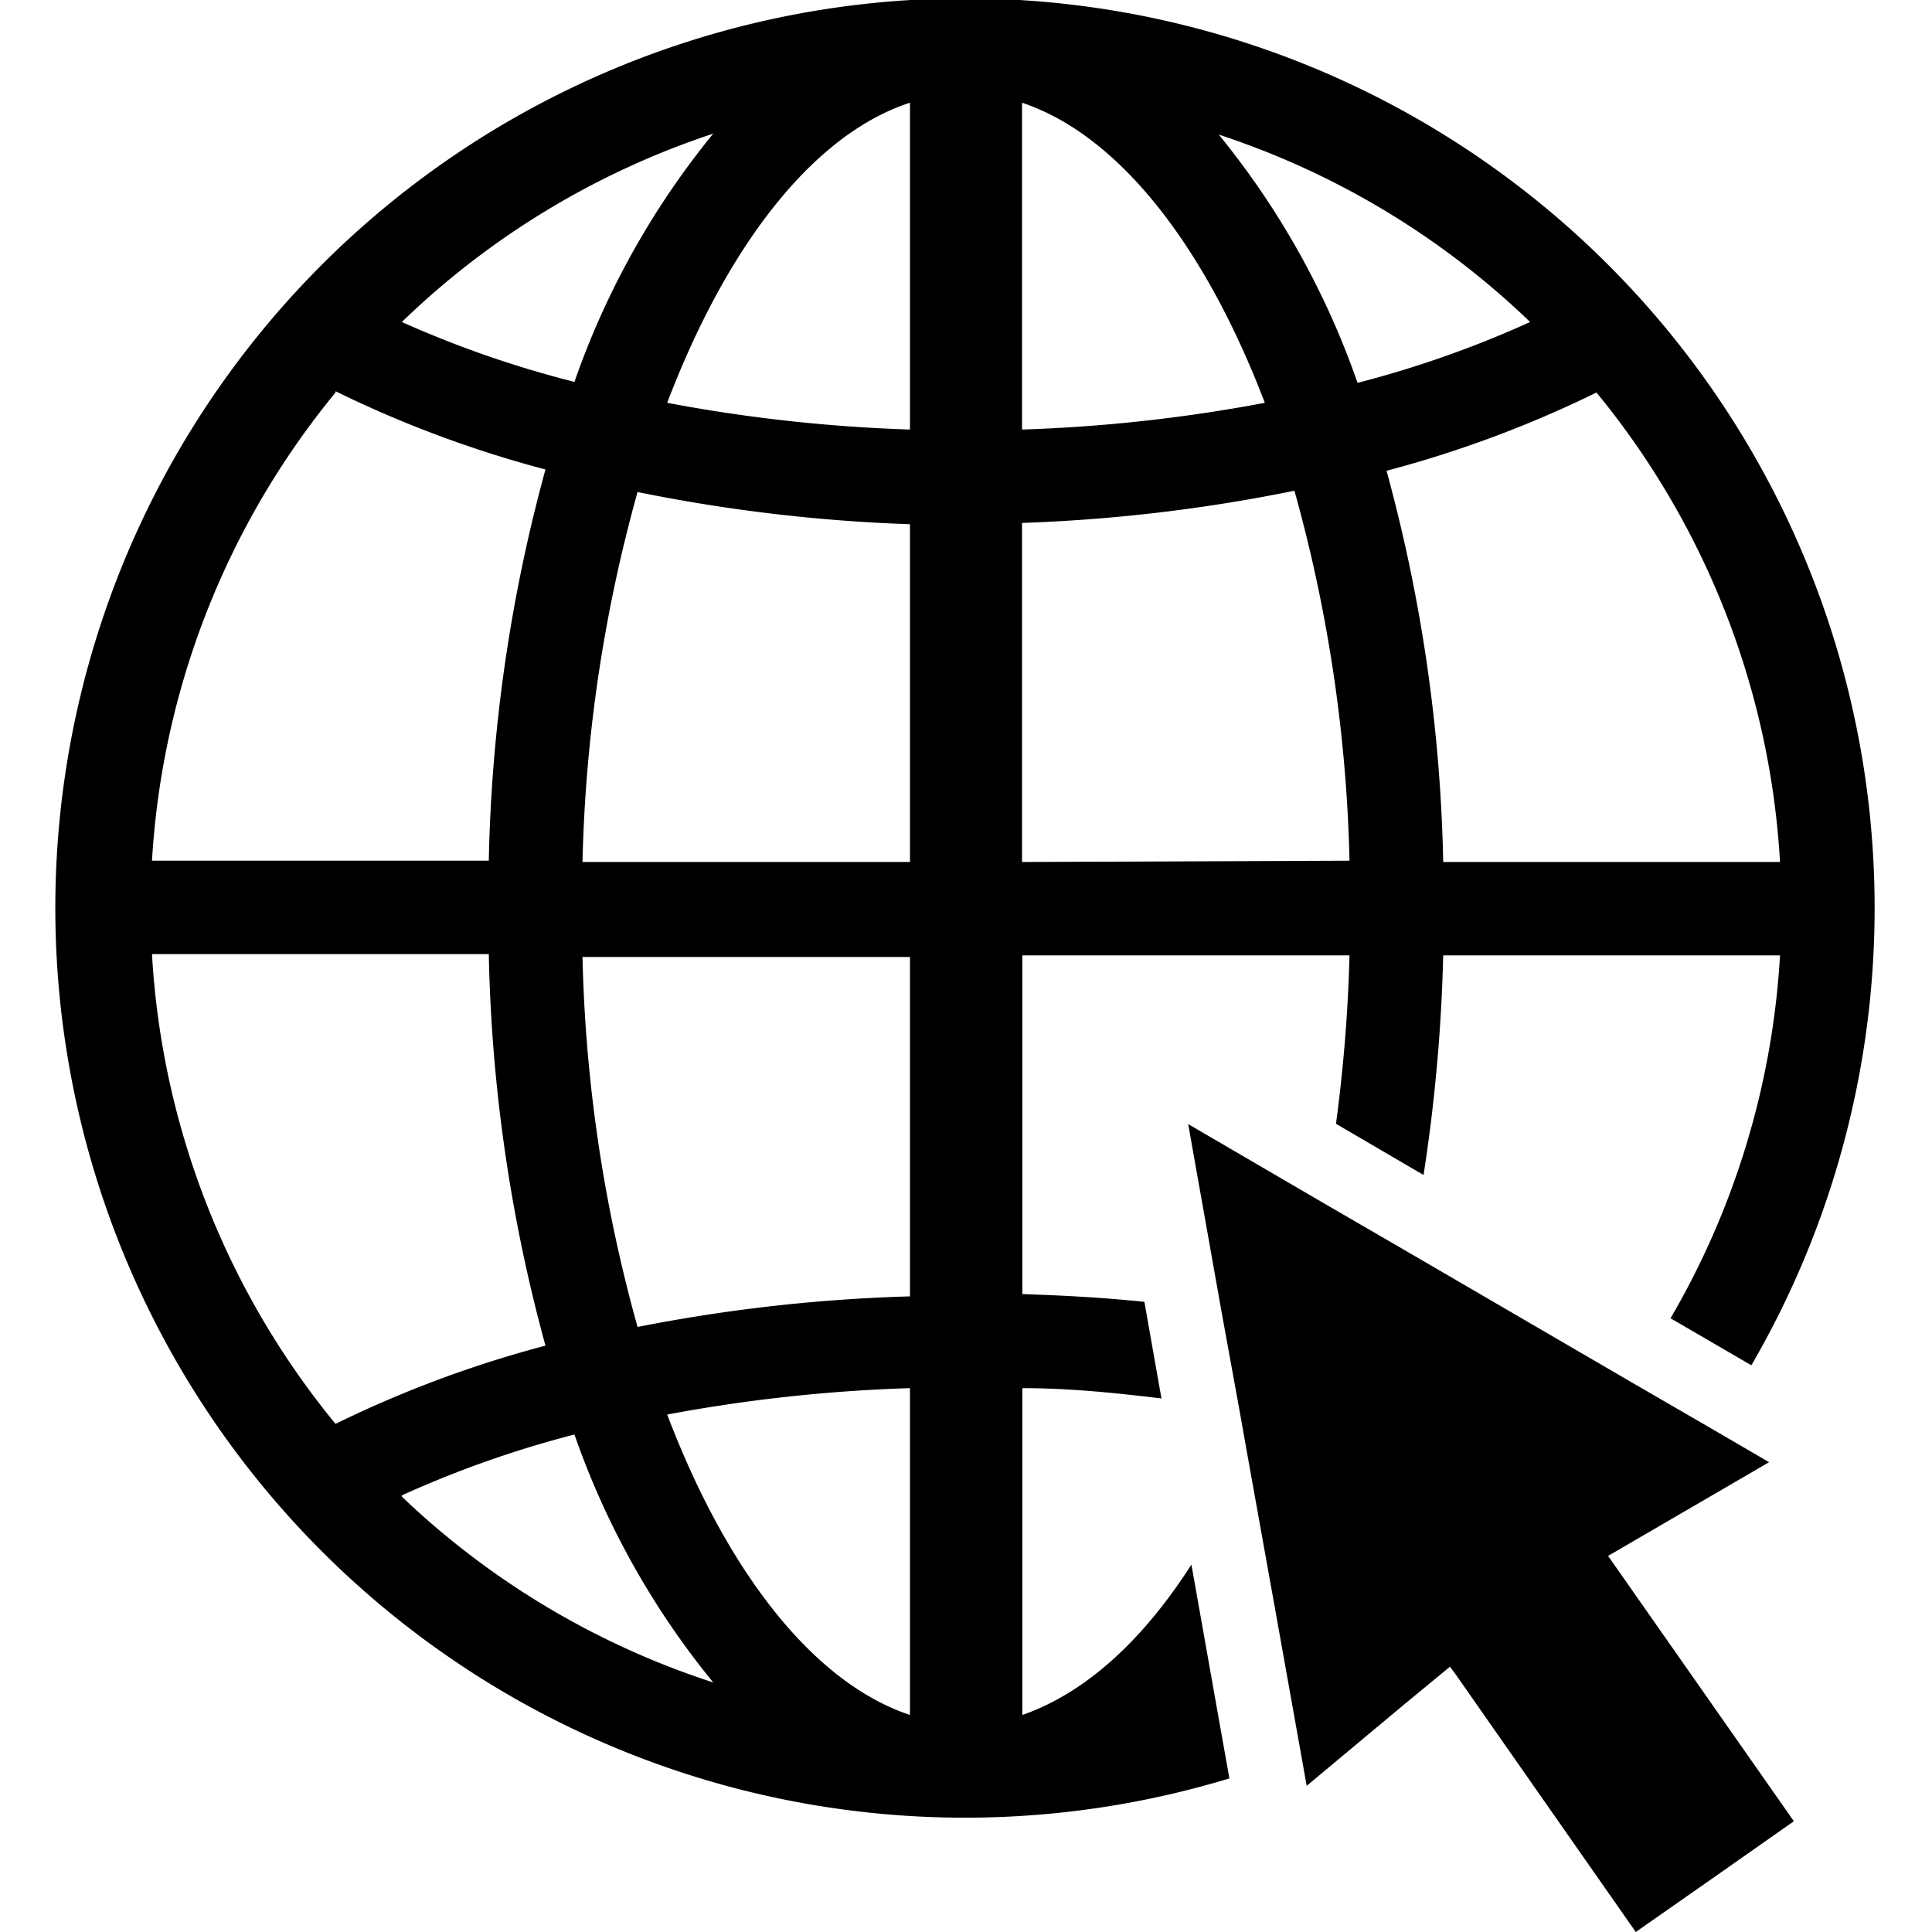
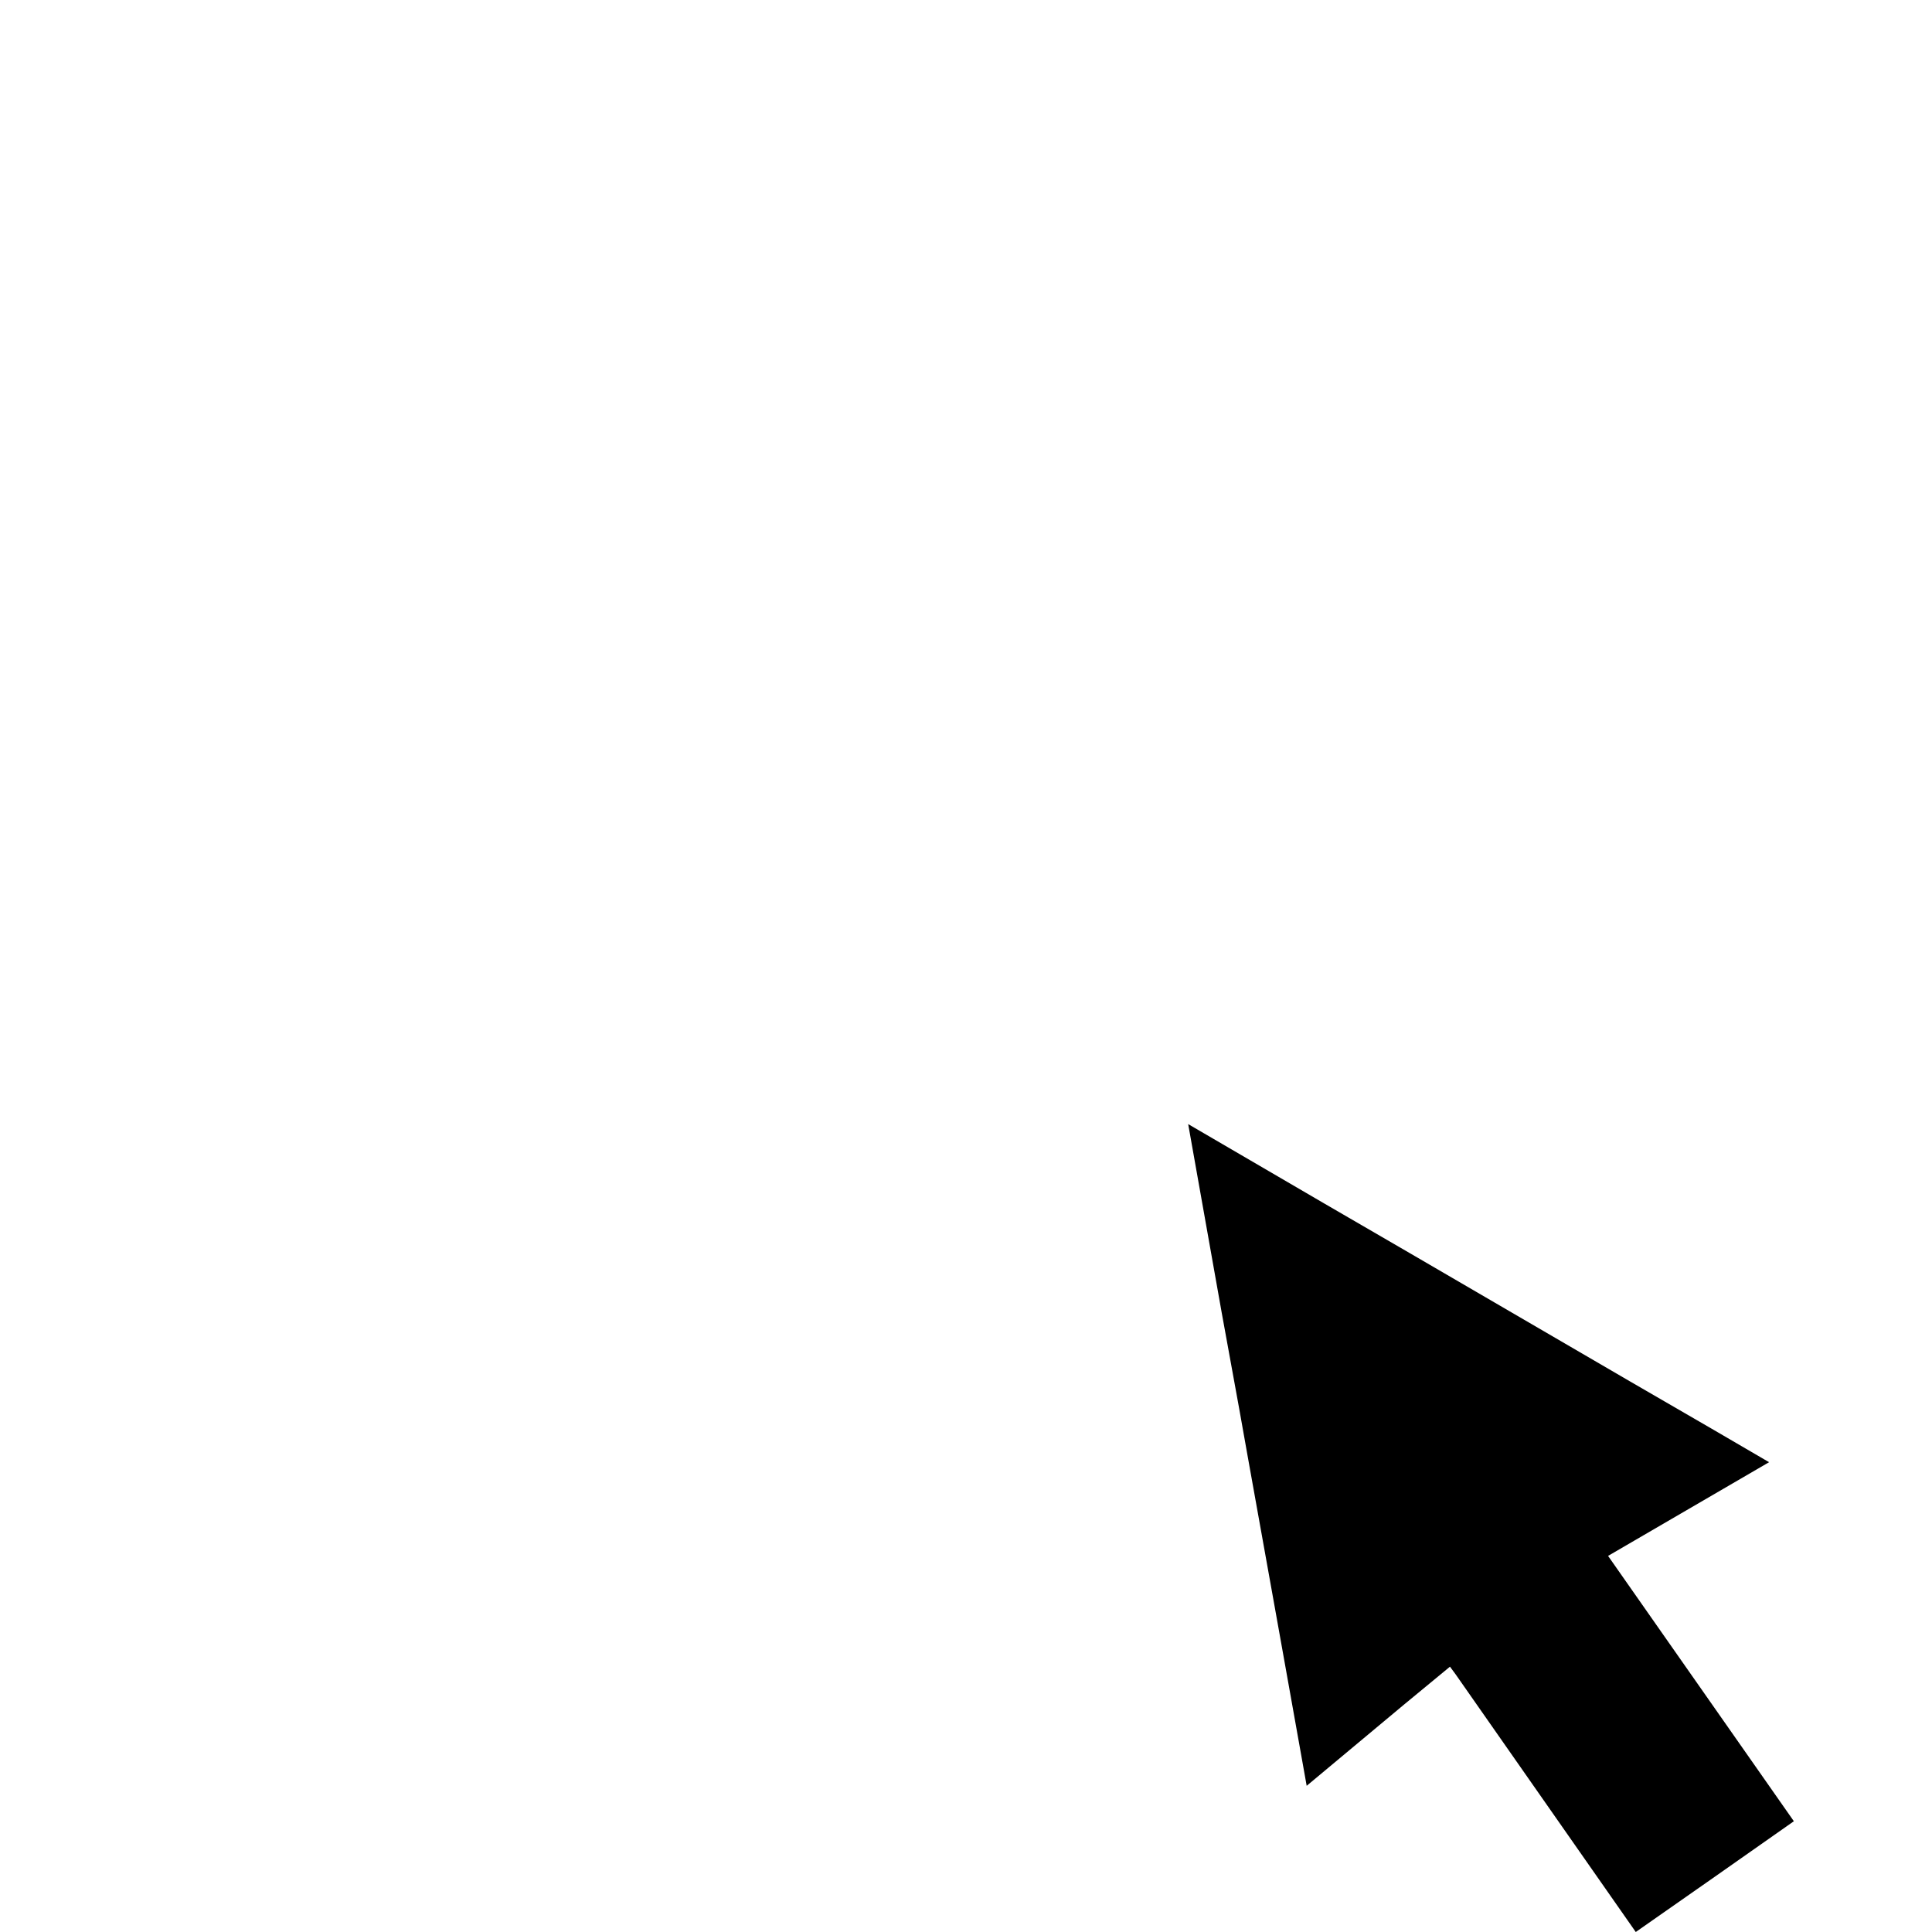
<svg xmlns="http://www.w3.org/2000/svg" viewBox="0 0 60 60" alt="Globe with mouse cursor">
  <title>Globe with mouse cursor</title>
-   <path d="M37.67,52.36,37,48.59c-1.53,2.39-3.32,4-5.25,4.67V43.11c1.47,0,2.91.15,4.32.32l-.53-3c-1.24-.13-2.51-.2-3.79-.24V29.67H41.91a48.57,48.57,0,0,1-.42,5.23l2.72,1.59a52.71,52.71,0,0,0,.61-6.82H55.28a25.22,25.22,0,0,1-3.4,11.27l2.51,1.46A28.25,28.25,0,1,0,38.18,55.23l-.49-2.75Zm-9.41.9c-3-1-5.68-4.44-7.54-9.33a49.16,49.16,0,0,1,7.54-.82Zm0-13a51.17,51.17,0,0,0-8.46.95,46.51,46.51,0,0,1-1.71-11.49H28.26ZM19.8,15.28a51.16,51.16,0,0,0,8.46,1V26.77H18.09A46.58,46.58,0,0,1,19.8,15.28ZM31.74,3.19c3,1,5.68,4.44,7.54,9.32a49.14,49.14,0,0,1-7.54.83Zm-3.48,0V13.34a49.14,49.14,0,0,1-7.54-.83C22.58,7.63,25.25,4.17,28.26,3.19Zm3.48,23.58V16.24a51.16,51.16,0,0,0,8.46-1,46.58,46.58,0,0,1,1.71,11.49Zm13.08,0a49.67,49.67,0,0,0-1.76-12.15,35.18,35.18,0,0,0,6.52-2.43,25.24,25.24,0,0,1,5.7,14.58ZM47.52,10a32.72,32.72,0,0,1-5.36,1.89,25.35,25.35,0,0,0-4.31-7.71A25.32,25.32,0,0,1,47.52,10ZM22.15,4.15a25.35,25.35,0,0,0-4.31,7.71A32.72,32.72,0,0,1,12.48,10,25.32,25.32,0,0,1,22.15,4.15Zm-11.73,8a35.18,35.18,0,0,0,6.52,2.43,49.67,49.67,0,0,0-1.76,12.15H4.72A25.24,25.24,0,0,1,10.42,12.19Zm4.76,17.48a49.68,49.68,0,0,0,1.76,12.16,35.18,35.18,0,0,0-6.52,2.43,25.24,25.24,0,0,1-5.7-14.59Zm-2.7,16.81a32.72,32.72,0,0,1,5.36-1.89,25.29,25.29,0,0,0,4.31,7.7A25.3,25.3,0,0,1,12.48,46.48Z" />
  <polygon points="54.94 45.41 53.14 44.36 50.62 42.9 43.77 38.91 41.1 37.36 36.9 34.91 37.94 40.76 38.49 43.78 38.75 45.24 39.59 49.92 39.88 51.54 40.4 54.45 40.58 55.46 43.6 52.94 45.03 51.76 45.2 51.99 50.8 60 53.26 58.28 55.71 56.56 49.94 48.32 54.94 45.41" />
</svg>